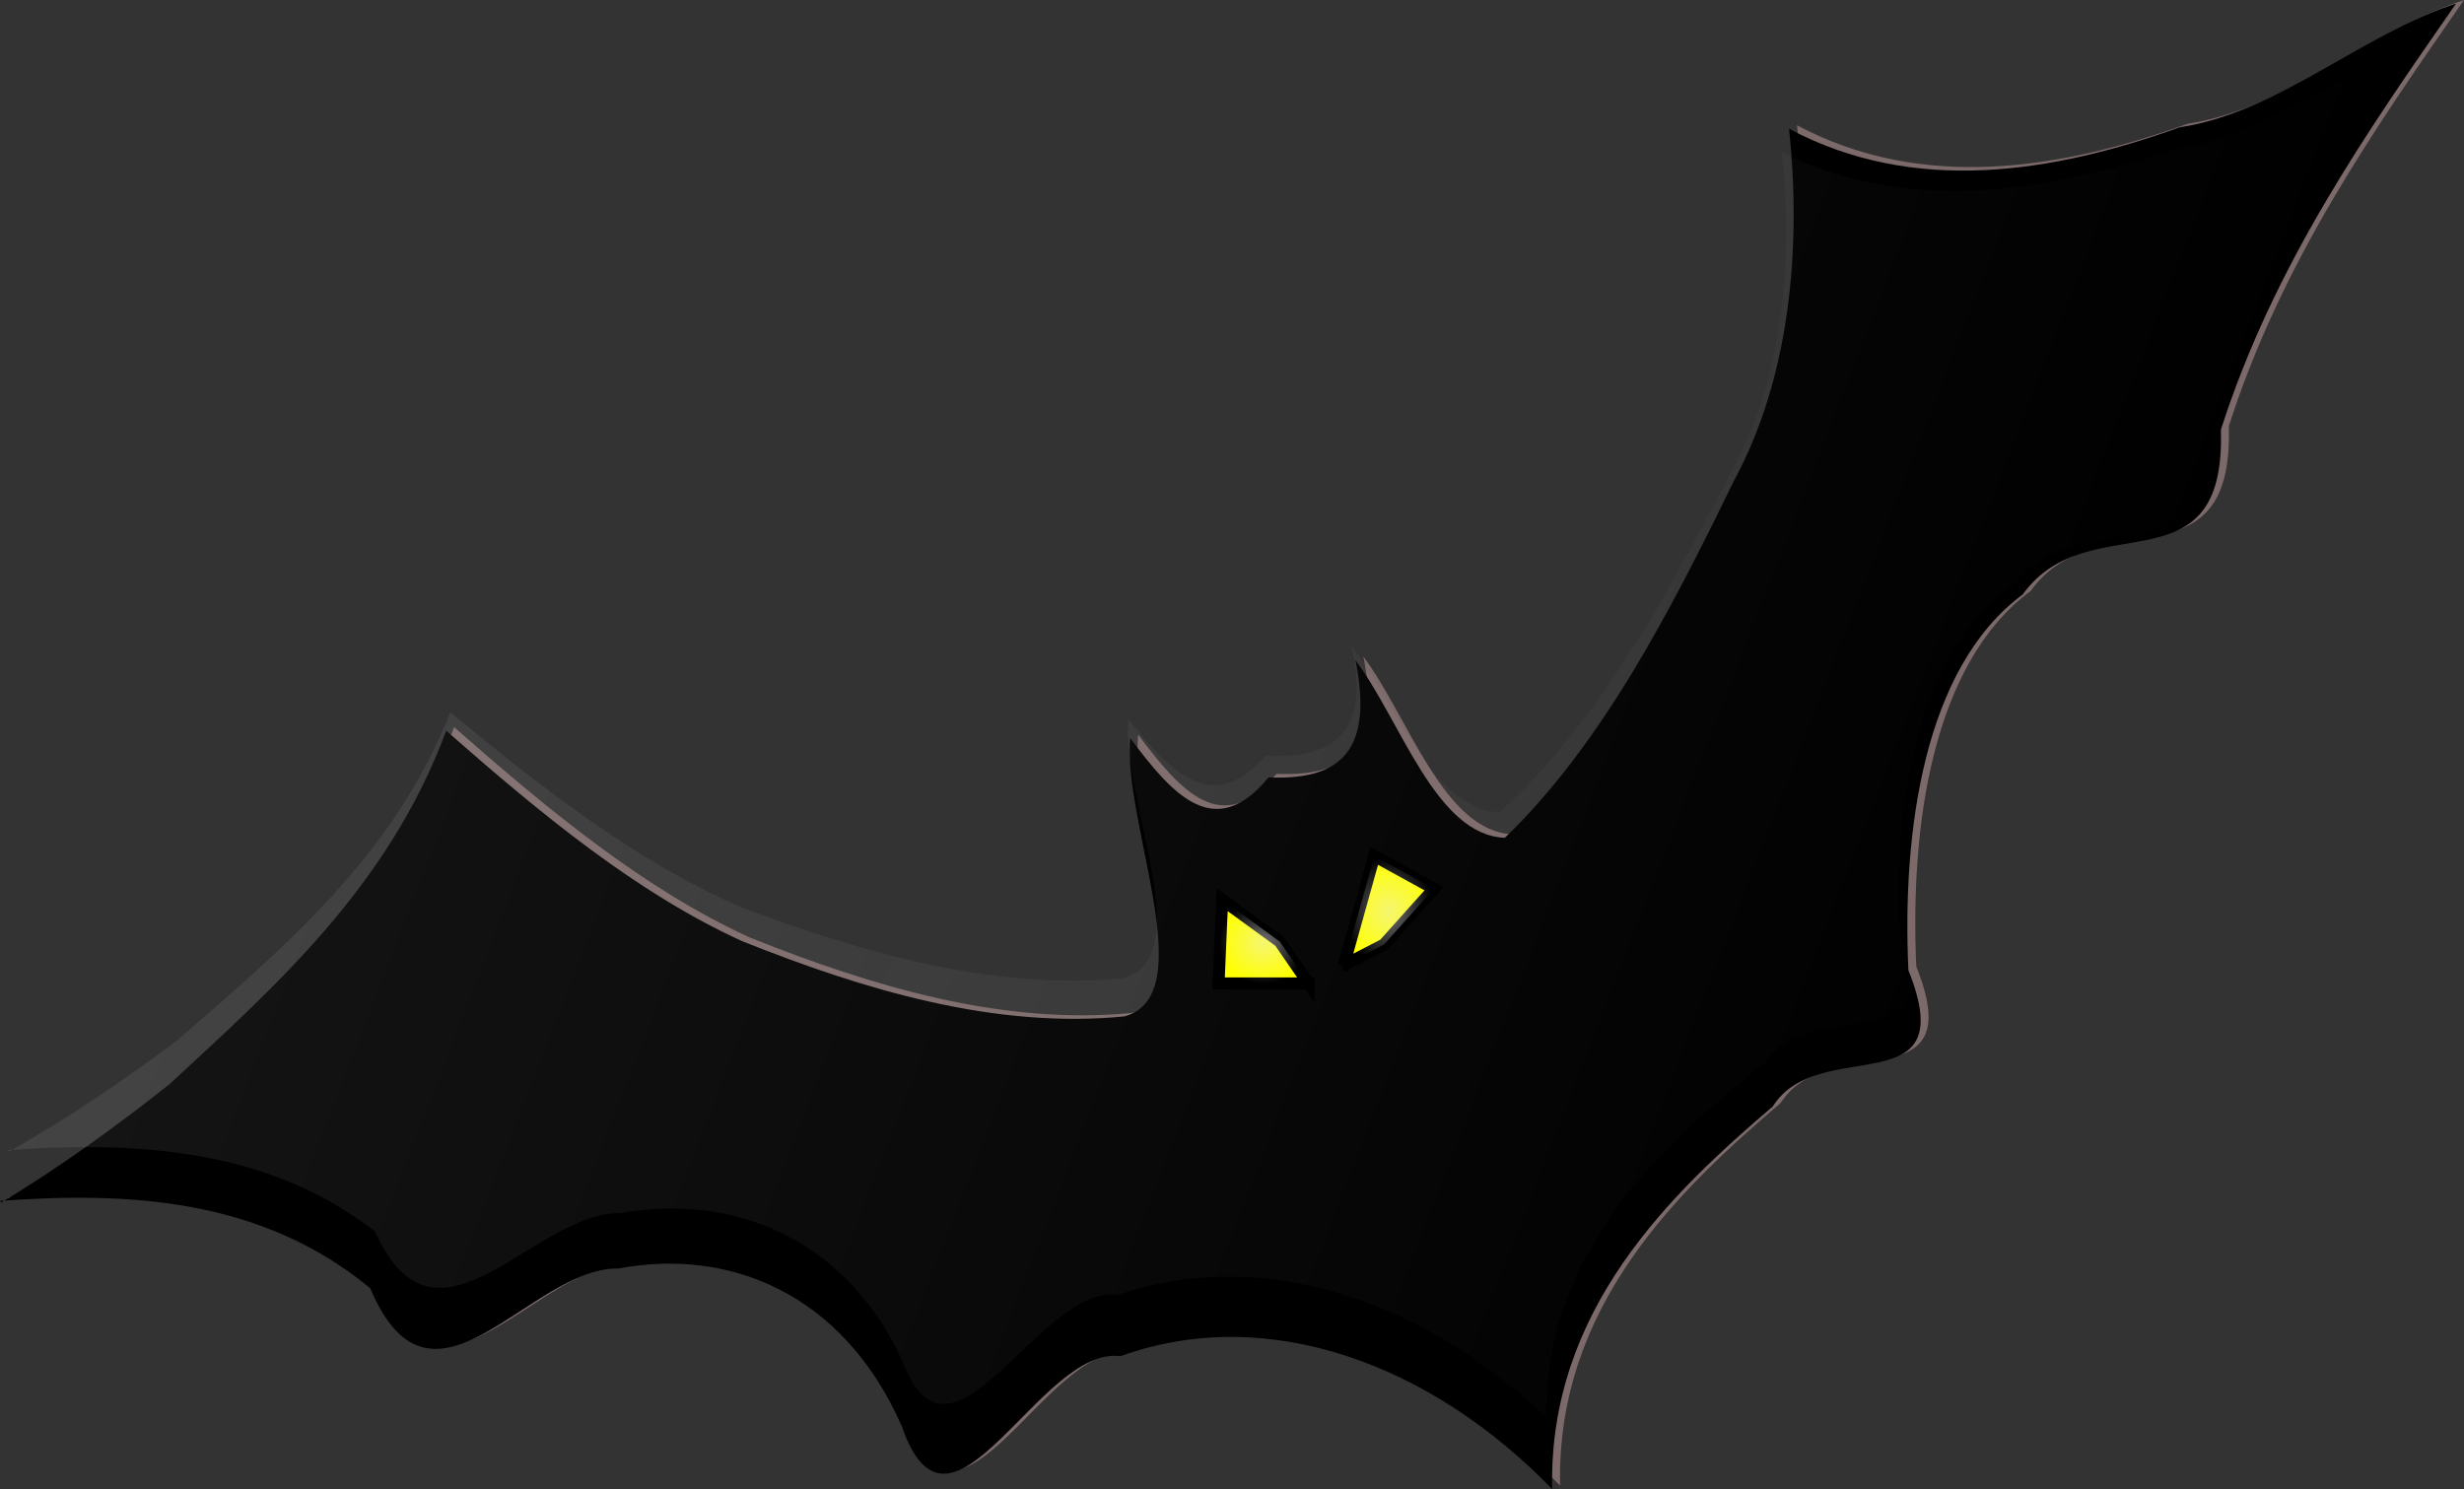
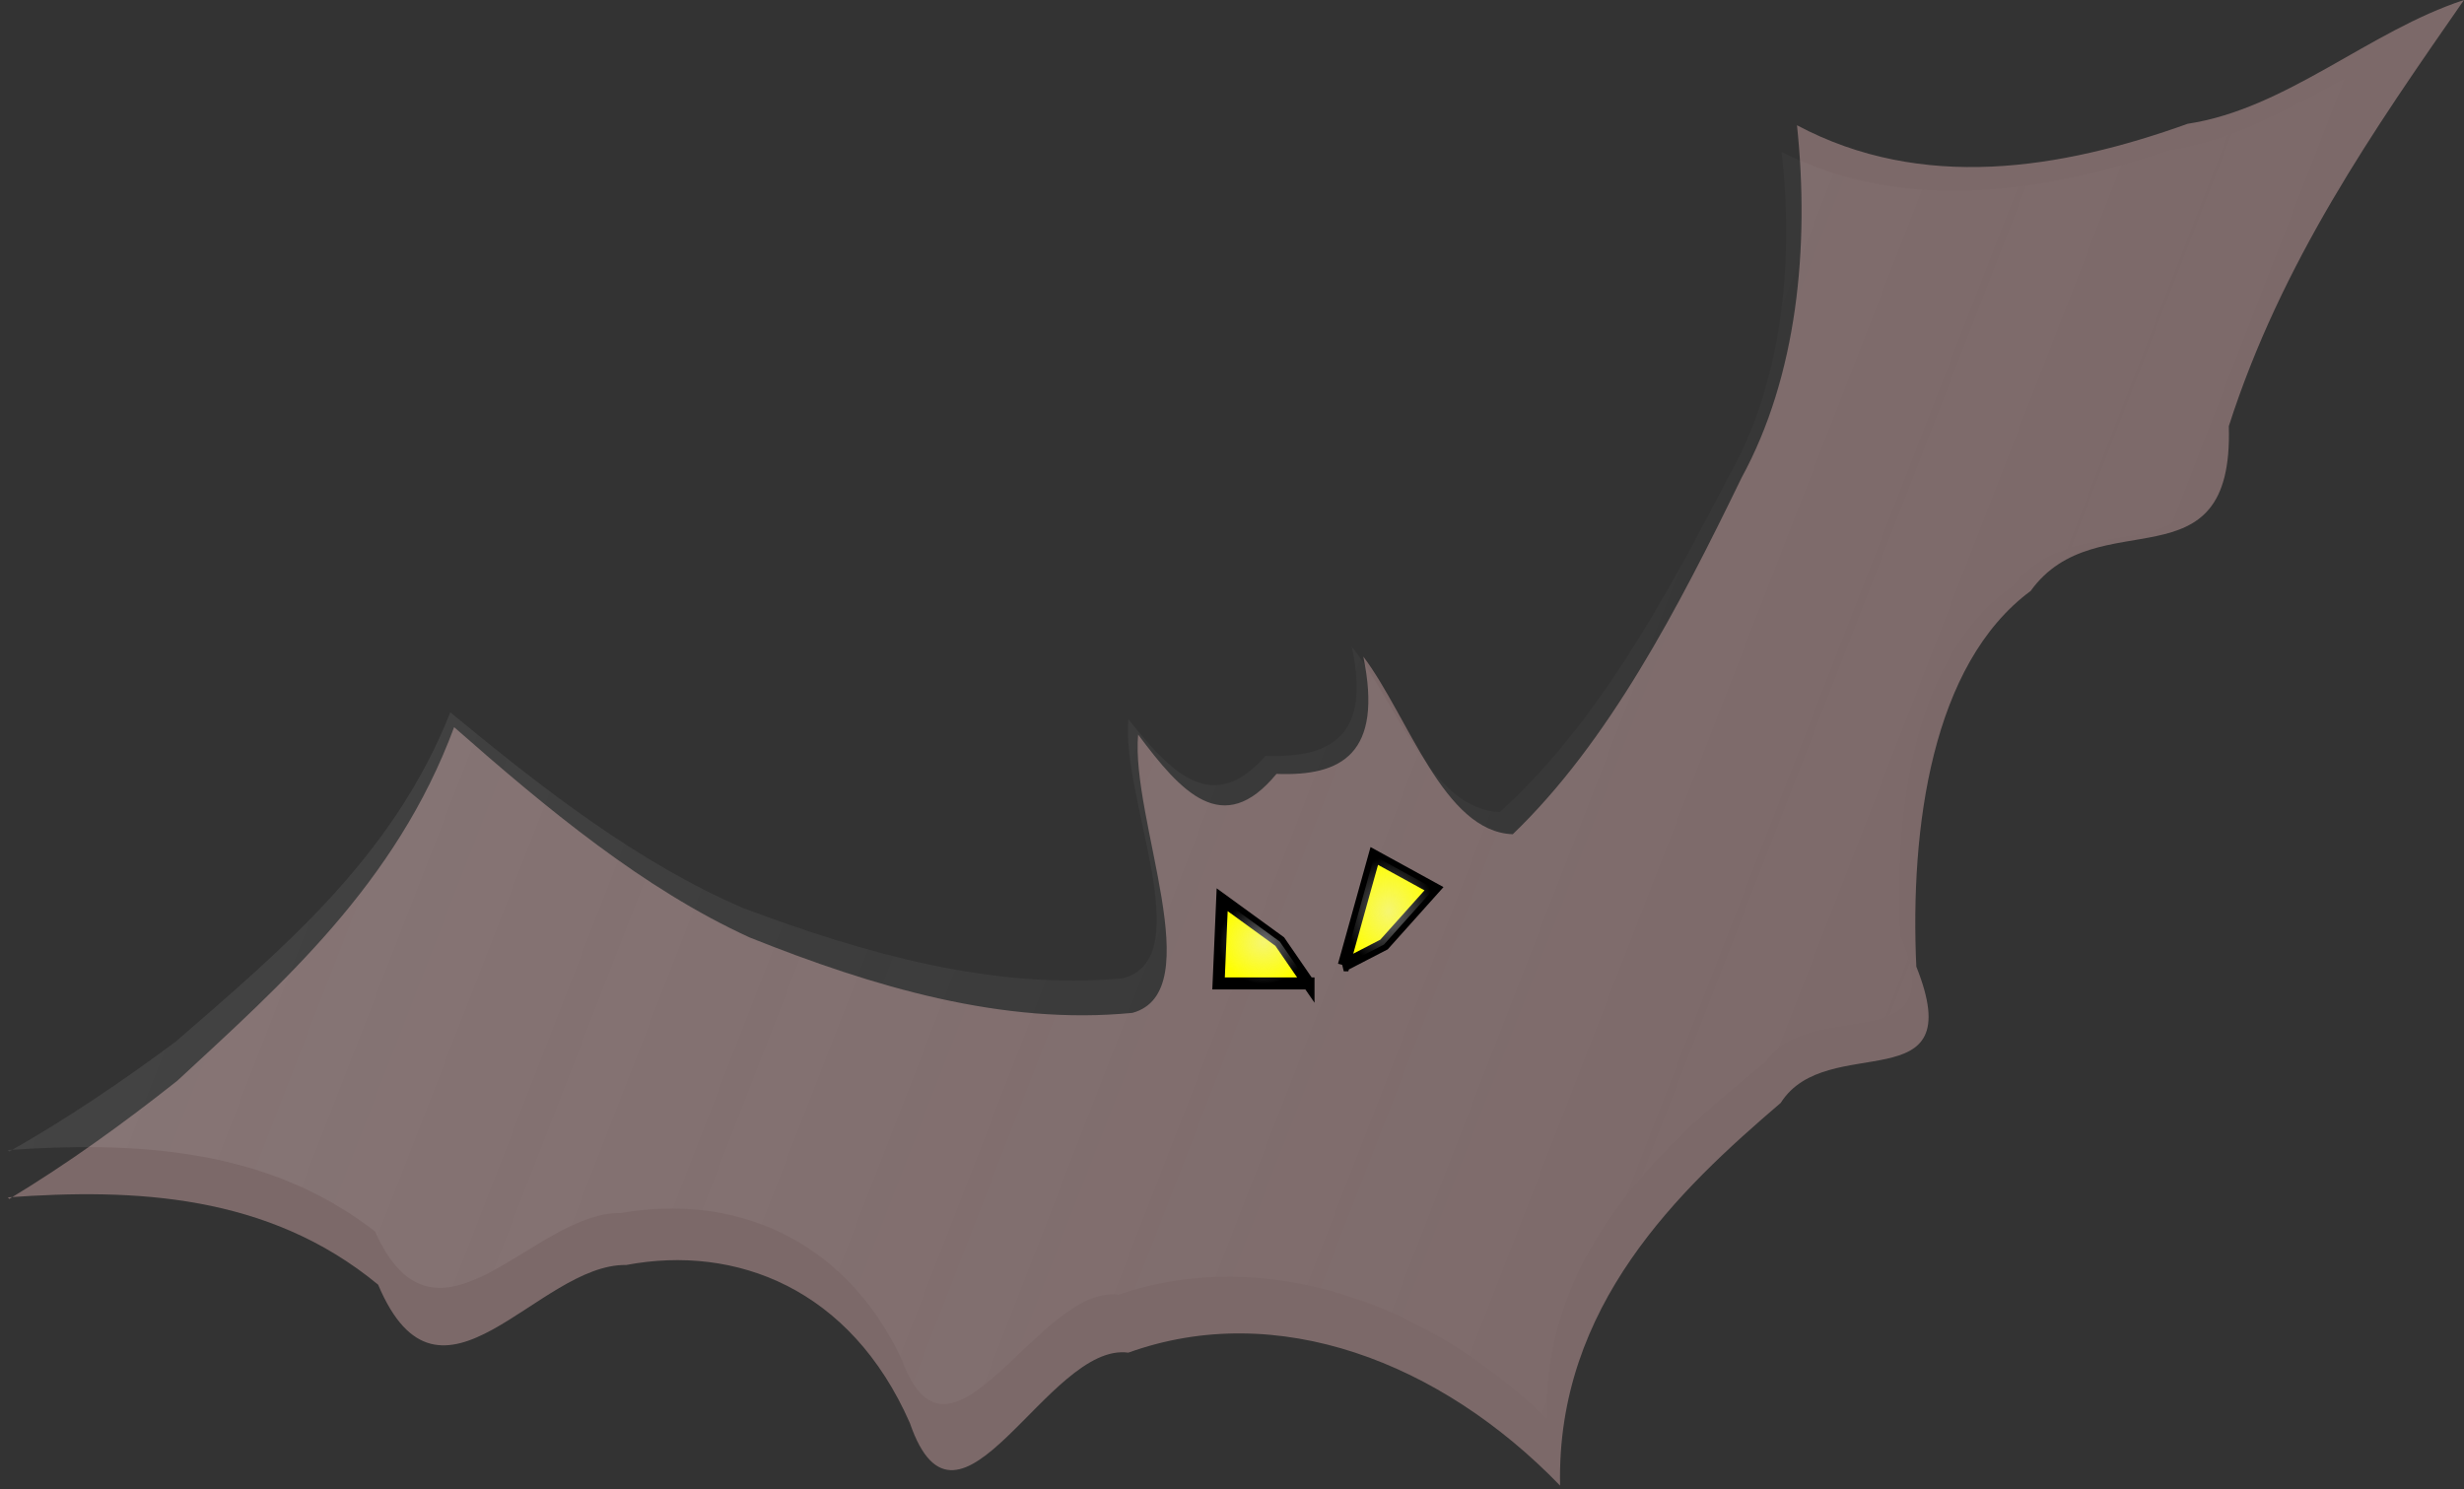
<svg xmlns="http://www.w3.org/2000/svg" xmlns:xlink="http://www.w3.org/1999/xlink" width="612.519" height="370.243">
  <rect width="100%" height="100%" fill="#333333" stroke="none" />
  <defs>
    <linearGradient id="linearGradient5487">
      <stop stop-color="#ececec" id="stop5489" offset="0" />
      <stop stop-color="#ececec" stop-opacity="0" id="stop5491" offset="1" />
    </linearGradient>
    <linearGradient id="linearGradient2790">
      <stop stop-color="#f9f9f9" id="stop2792" offset="0" />
      <stop stop-color="#f9f9f9" stop-opacity="0" id="stop2794" offset="1" />
    </linearGradient>
    <linearGradient y2="0.334" x2="0.916" y1="0.127" x1="0.047" id="linearGradient4582" xlink:href="#linearGradient2790" />
    <radialGradient r="11.182" fy="585.534" fx="382.6" cy="585.534" cx="382.6" gradientTransform="matrix(1, 0, 0, 0.931, -68.498, -310.887)" gradientUnits="userSpaceOnUse" id="radialGradient6394" xlink:href="#linearGradient5487" />
    <radialGradient r="11.214" fy="581.842" fx="413.758" cy="581.842" cx="413.758" gradientTransform="matrix(1, 0, 0, 1.213, -68.498, -479.157)" gradientUnits="userSpaceOnUse" id="radialGradient6396" xlink:href="#linearGradient5487" />
  </defs>
  <g>
    <title>Layer 1</title>
    <g id="g6398">
      <path fill="#7c6969" fill-rule="evenodd" stroke-width="1px" stroke-opacity="0.941" d="m1.971,297.694c31.273,-2.242 64.646,-0.912 92.027,21.712c15.505,36.755 39.606,-5.259 61.697,-4.899c27.237,-5.138 55.791,5.833 70.485,39.293c12.122,35.167 34.244,-20.256 54.309,-17.492c36.958,-13.321 77.598,2.292 107.33,33.057c-0.979,-44.701 29.705,-73.646 54.846,-95.157c11.516,-18.187 47.342,0.275 33.707,-33.881c-1.583,-34.387 3.793,-75.175 28.426,-93.402c16.498,-22.912 50.529,0.166 49.253,-40.95c13.059,-40.767 36.121,-73.831 58.467,-105.974c-23.562,7.7 -44.178,27.053 -68.691,30.774c-31.546,11.326 -65.971,16.939 -97.119,0.367c3.193,30.339 0.022,62.339 -13.743,87.58c-15.807,32.57 -33.135,65.858 -56.91,88.693c-17.204,-0.608 -25.872,-29.18 -37.142,-44.161c4.948,24.155 -5.383,29.804 -21.599,29.157c-13.316,16.19 -23.769,4.475 -34.386,-9.775c-1.892,21.048 17.871,63.894 -1.416,69.192c-32.153,3.159 -64.445,-6.469 -95.108,-18.726c-26.393,-12.062 -50.337,-31.931 -73.515,-52.308c-14.416,38.972 -42.903,63.895 -68.796,87.899c-13.55,10.738 -27.442,20.74 -41.803,29.404" id="path1352" />
-       <path fill="black" fill-rule="evenodd" stroke-width="1px" stroke-opacity="0.941" id="path1898" d="m-0,298.573c31.273,-2.242 64.646,-0.912 92.027,21.712c15.505,36.755 39.606,-5.259 61.697,-4.899c27.237,-5.138 55.791,5.833 70.485,39.293c12.122,35.167 34.244,-20.256 54.309,-17.492c36.958,-13.321 77.598,2.292 107.33,33.057c-0.979,-44.701 29.705,-73.646 54.846,-95.157c11.516,-18.187 47.342,0.275 33.707,-33.881c-1.583,-34.387 3.793,-75.175 28.426,-93.402c16.498,-22.912 50.529,0.166 49.253,-40.95c13.059,-40.767 36.121,-73.831 58.467,-105.974c-23.562,7.7 -44.178,27.053 -68.69,30.774c-31.546,11.326 -65.971,16.939 -97.119,0.367c3.193,30.339 0.022,62.339 -13.743,87.58c-15.807,32.57 -33.135,65.858 -56.91,88.693c-17.204,-0.608 -25.872,-29.18 -37.142,-44.161c4.948,24.155 -5.383,29.804 -21.599,29.157c-13.316,16.19 -23.769,4.475 -34.386,-9.775c-1.892,21.048 17.871,63.894 -1.416,69.192c-32.153,3.159 -64.445,-6.469 -95.108,-18.726c-26.393,-12.062 -50.337,-31.931 -73.515,-52.308c-14.416,38.972 -42.903,63.895 -68.797,87.899c-13.55,10.738 -27.442,20.74 -41.803,29.404" />
      <path opacity="0.093" fill="url(#linearGradient4582)" fill-rule="evenodd" stroke-width="1px" stroke-opacity="0.941" d="m1.971,285.933c31.004,-2.088 64.089,-0.849 91.234,20.213c15.372,34.217 39.265,-4.896 61.166,-4.561c27.003,-4.783 55.31,5.431 69.878,36.58c12.018,32.738 33.949,-18.857 53.841,-16.285c36.64,-12.401 76.93,2.133 106.406,30.774c-0.97,-41.614 29.449,-68.561 54.374,-88.586c11.417,-16.931 46.935,0.256 33.417,-31.542c-1.57,-32.013 3.76,-69.984 28.181,-86.952c16.356,-21.33 50.093,0.155 48.829,-38.123c12.946,-37.952 35.81,-68.733 57.964,-98.656c-23.359,7.168 -43.798,25.185 -68.099,28.65c-31.274,10.544 -65.403,15.77 -96.282,0.342c3.166,28.244 0.021,58.035 -13.624,81.532c-15.671,30.321 -32.85,61.311 -56.42,82.568c-17.056,-0.566 -25.649,-27.165 -36.822,-41.112c4.905,22.487 -5.337,27.746 -21.413,27.144c-13.202,15.072 -23.564,4.166 -34.09,-9.1c-1.876,19.595 17.718,59.482 -1.404,64.414c-31.876,2.941 -63.89,-6.022 -94.289,-17.433c-26.166,-11.229 -49.904,-29.726 -72.882,-48.696c-14.291,36.281 -42.533,59.483 -68.204,81.83c-13.433,9.996 -27.206,19.308 -41.443,27.374" id="path1901" />
      <g id="g6386">
        <path fill="yellow" fill-rule="evenodd" stroke="black" stroke-width="2.98px" id="path1338" d="m334.046,240.011l10.001,-5.174l12.427,-13.877l-14.845,-8.146l-7.583,27.197z" />
        <path opacity="0.481" fill="url(#radialGradient6396)" fill-rule="evenodd" stroke-width="2.98px" d="m334.046,240.011l10.001,-5.174l12.427,-13.877l-14.845,-8.146l-7.583,27.197z" id="path4588" />
      </g>
      <g id="g6390">
        <path fill="yellow" fill-rule="evenodd" stroke="black" stroke-width="2.98px" d="m325.284,244.512l-7.156,-10.408l-14.313,-10.408l-0.895,20.815l22.364,0z" id="path2795" />
        <path opacity="0.481" fill="url(#radialGradient6394)" fill-rule="evenodd" stroke-width="2.98px" id="path4590" d="m325.284,244.512l-7.156,-10.408l-14.313,-10.408l-0.895,20.815l22.364,0z" />
      </g>
    </g>
  </g>
</svg>